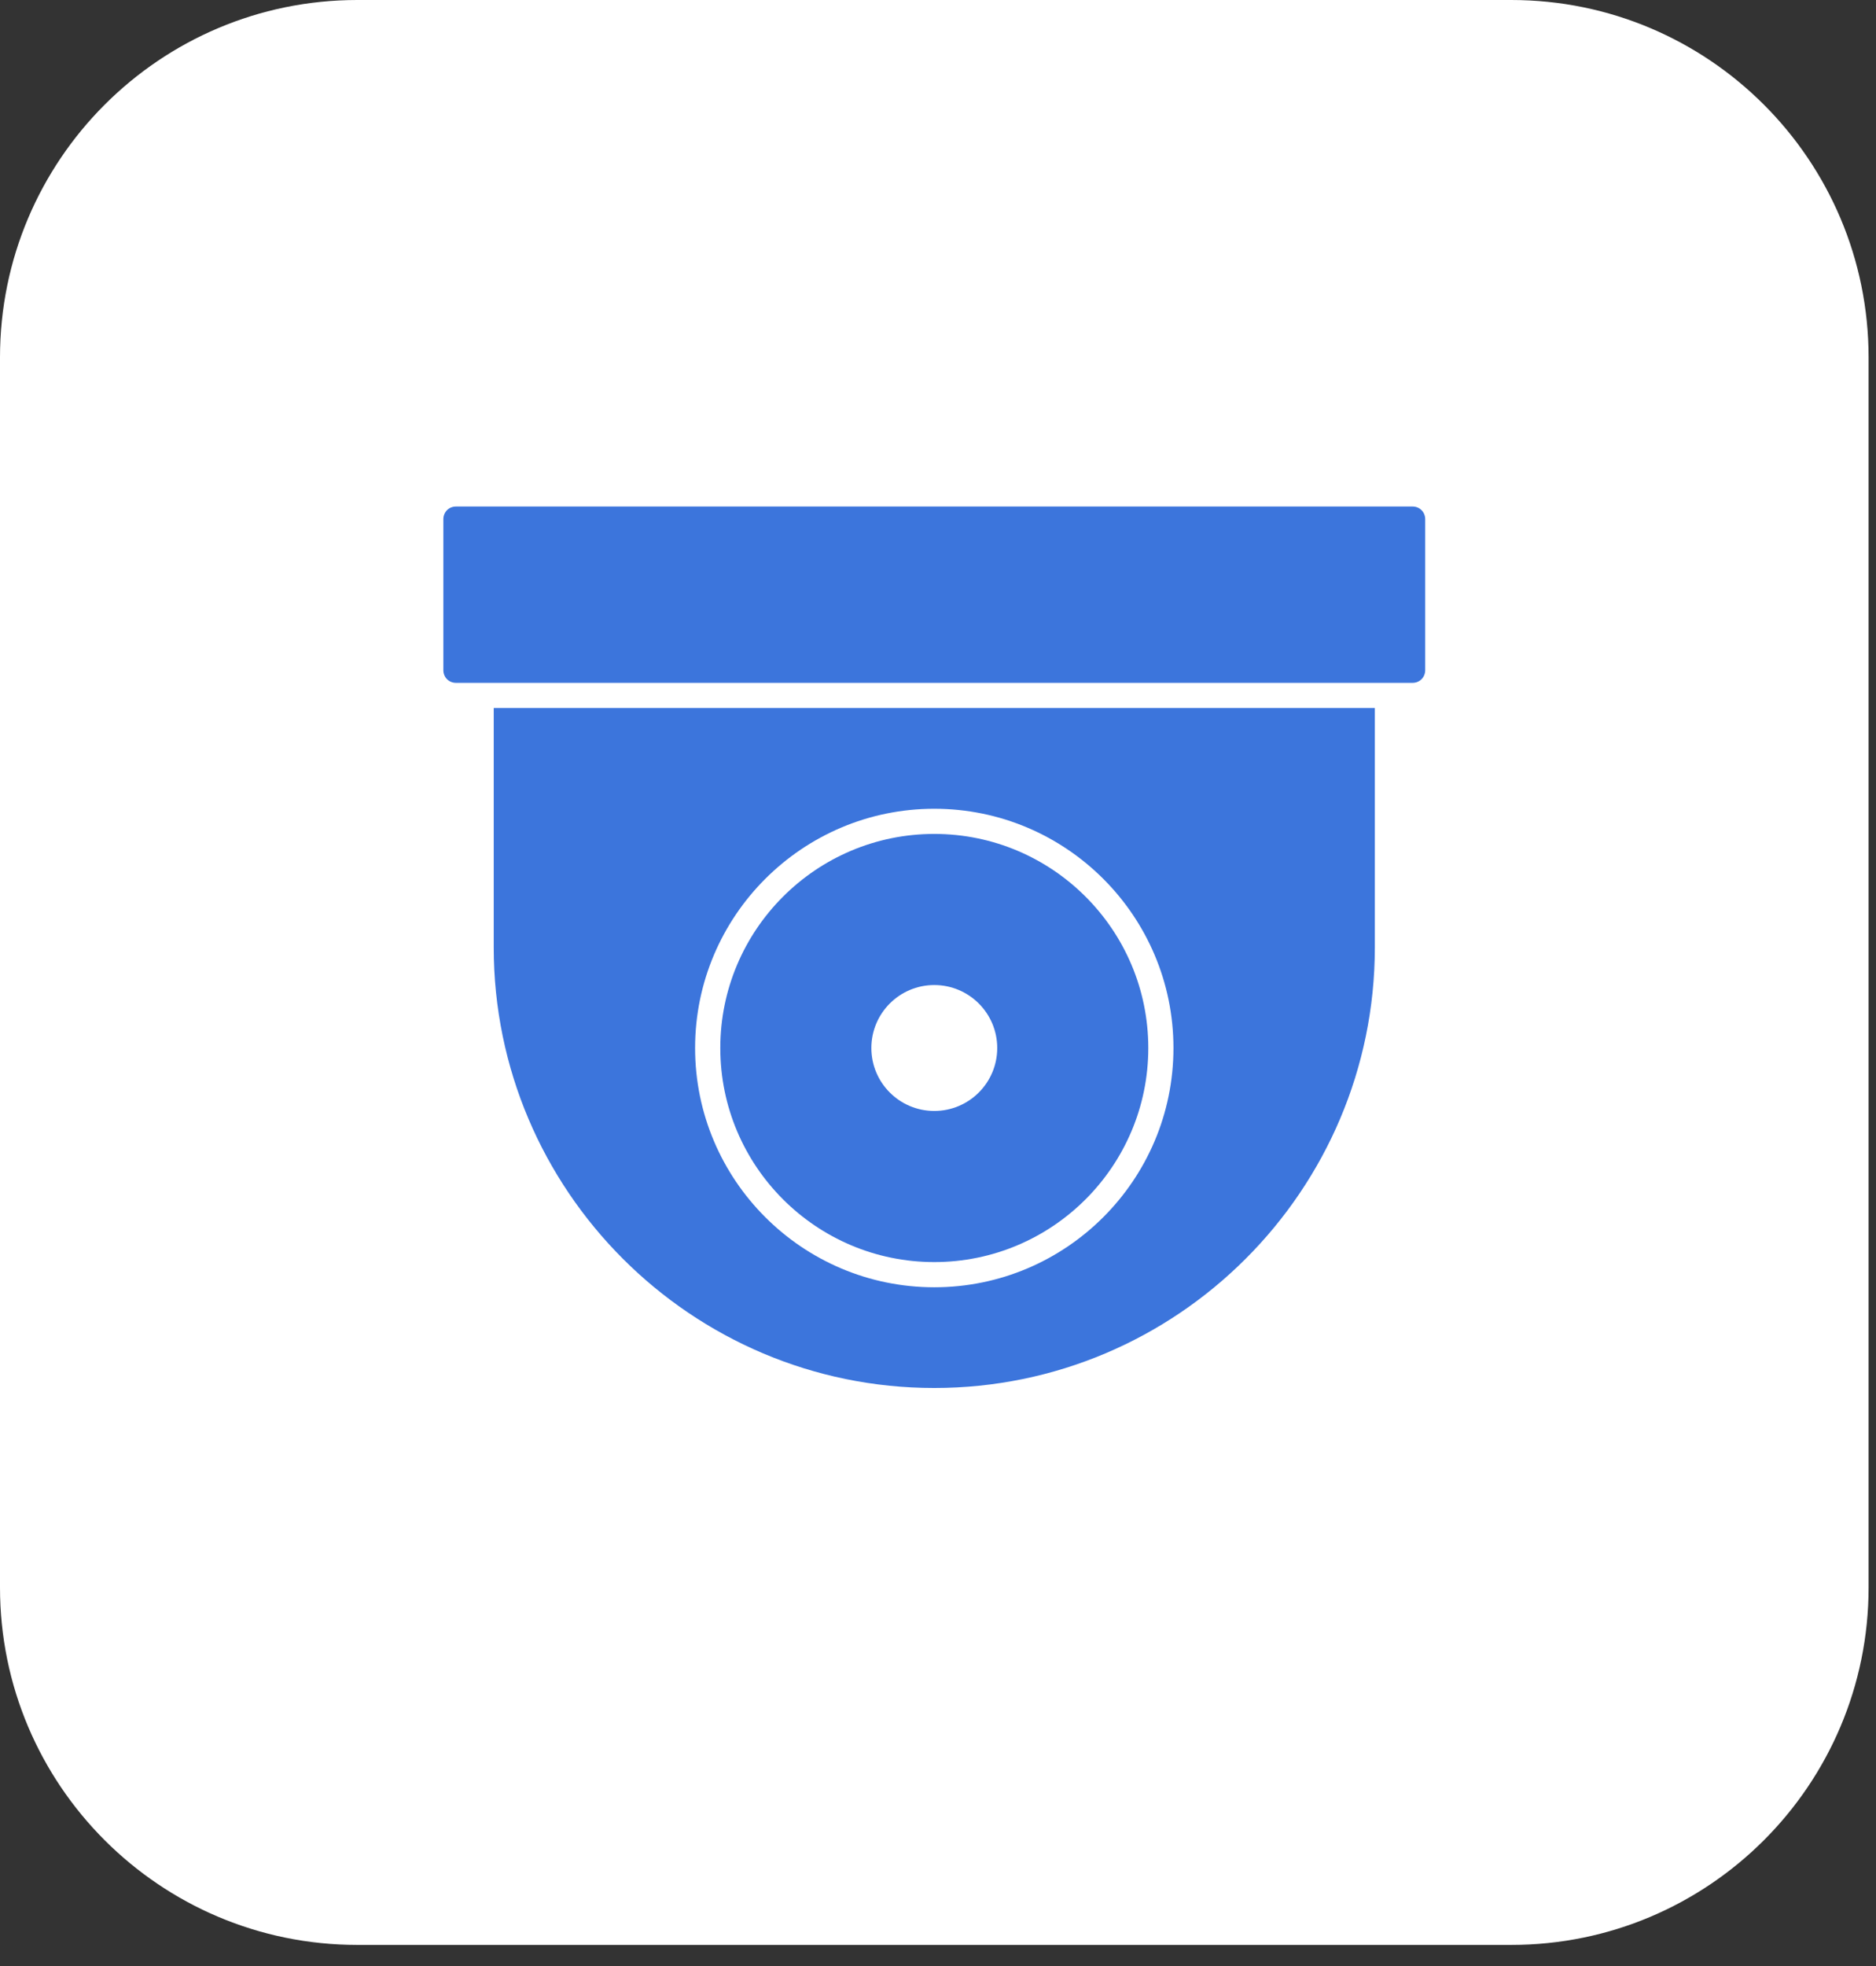
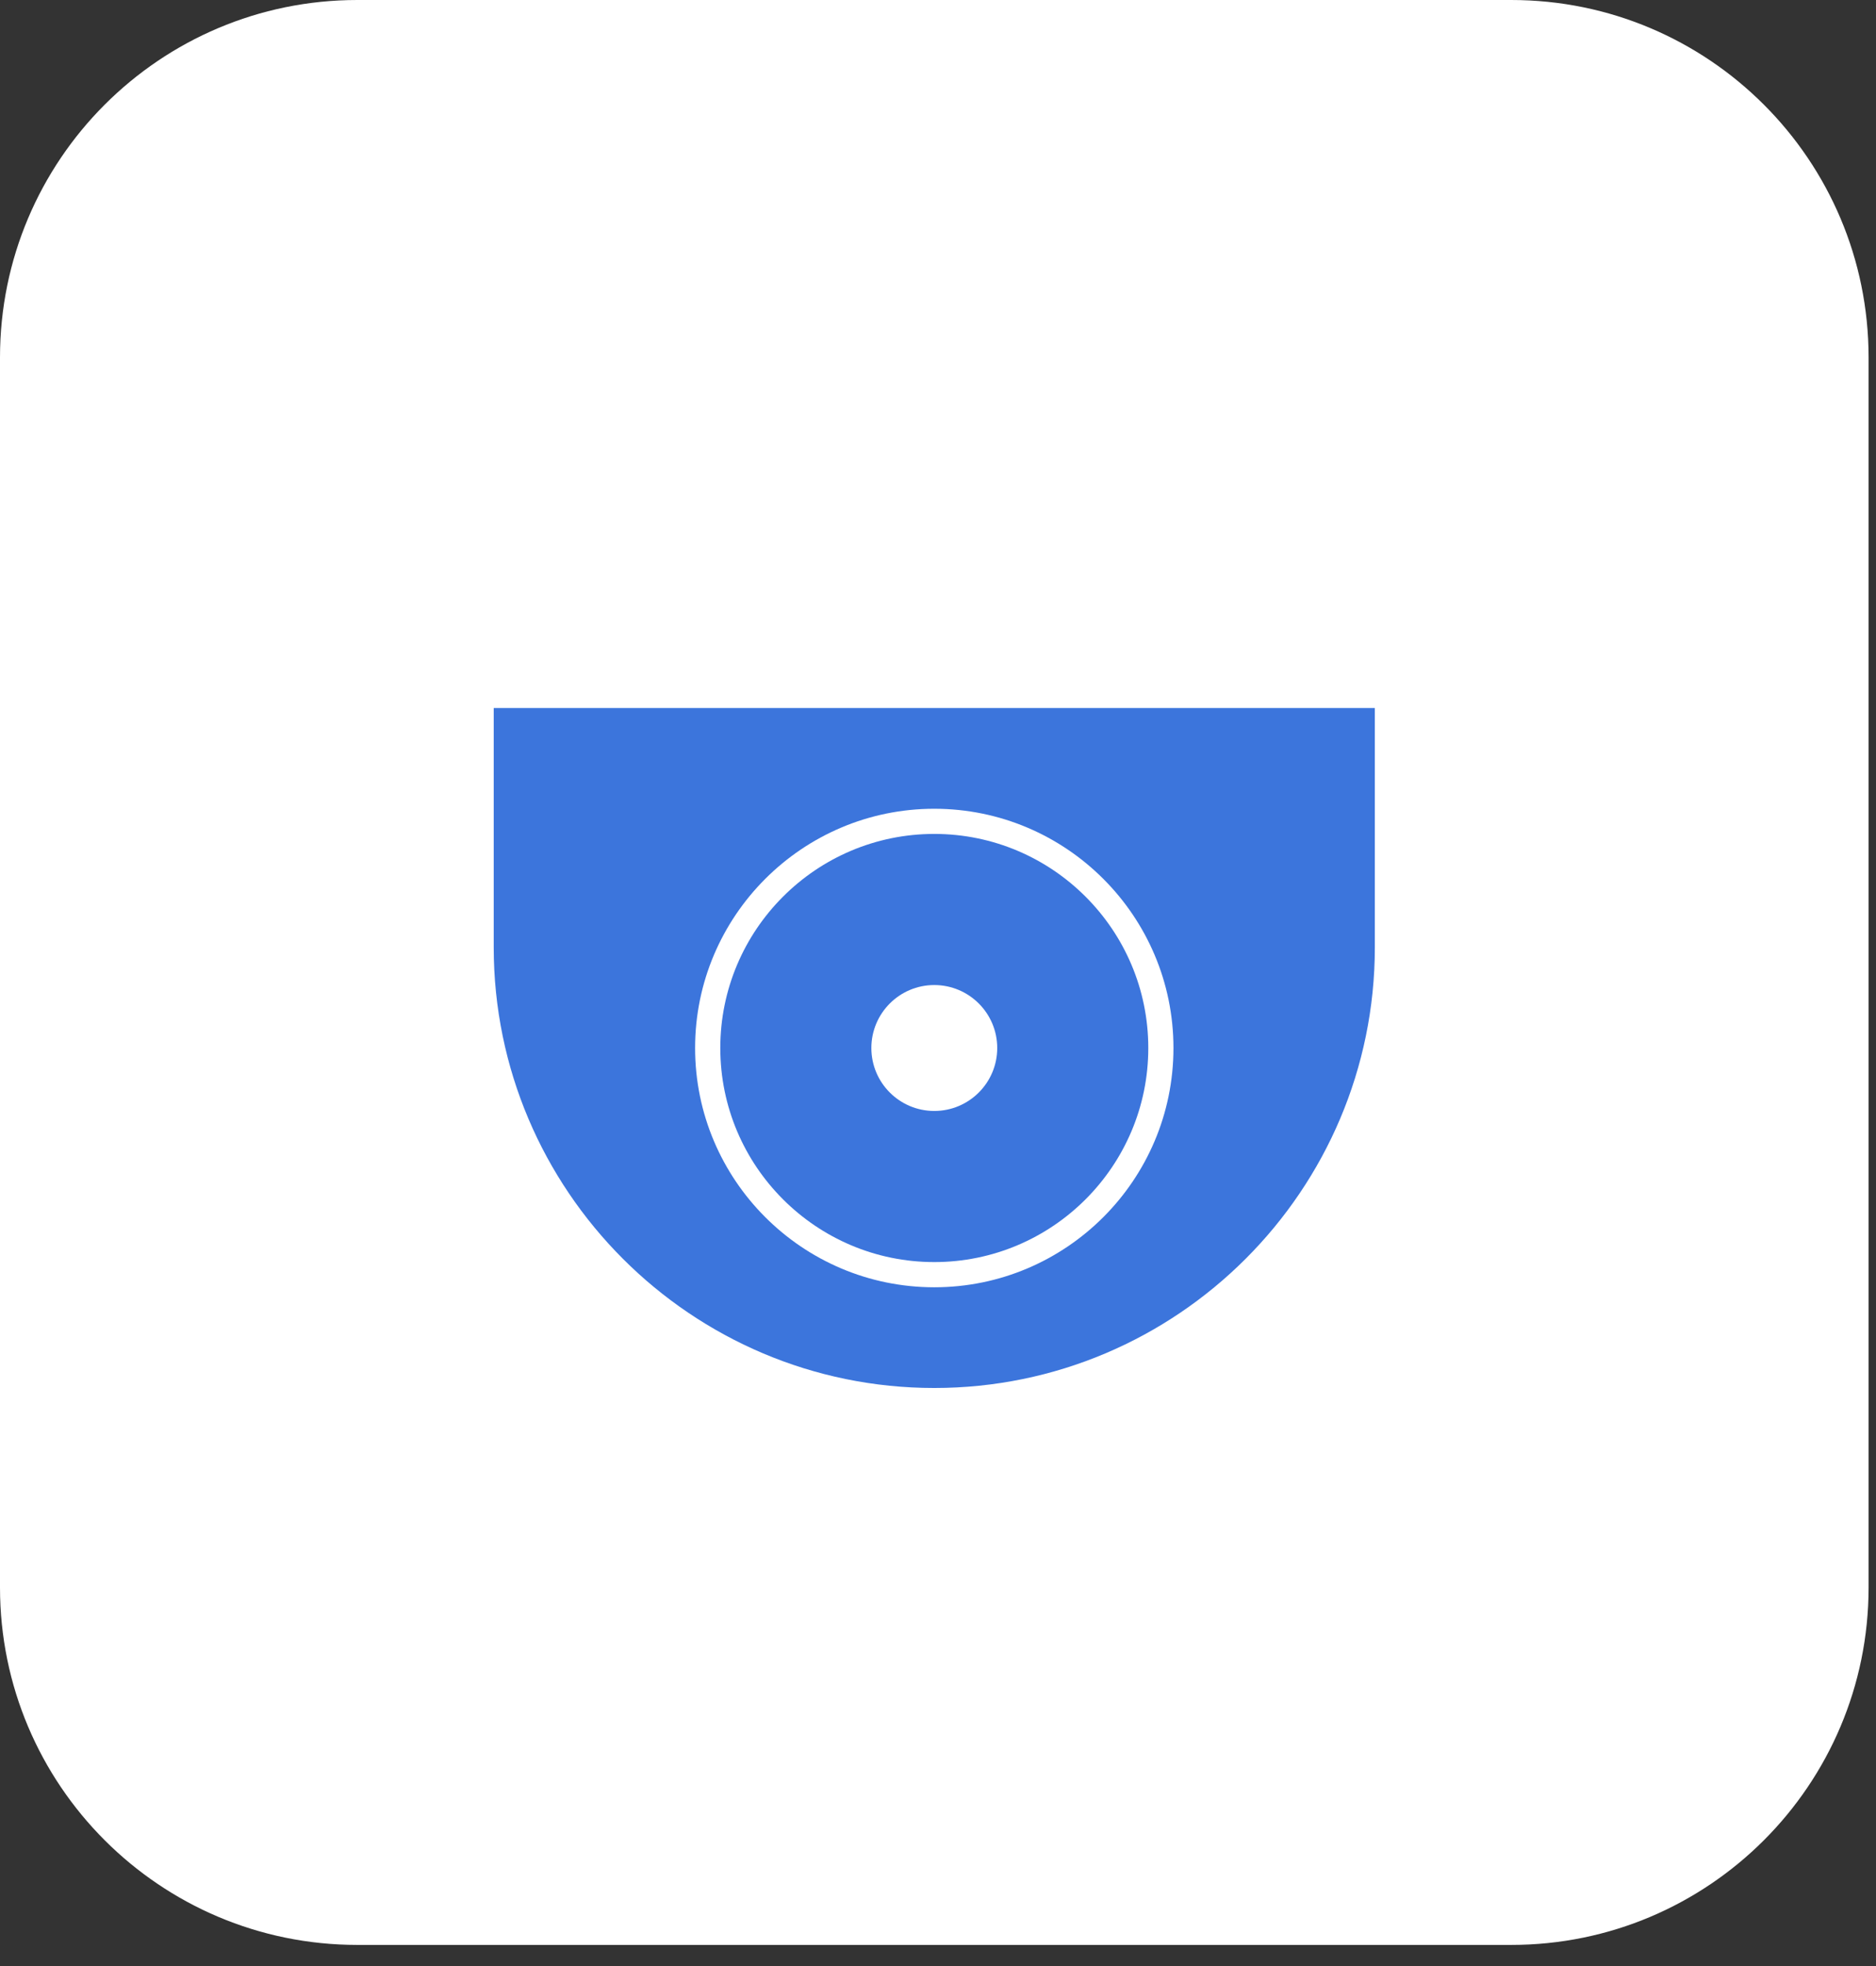
<svg xmlns="http://www.w3.org/2000/svg" width="63" height="66" viewBox="0 0 63 66" fill="none">
  <rect x="0" y="0" width="63" height="66" fill="#333333" stroke="none" />
  <path d="M0 12C0 5.373 5.373 0 12 0H50.751C57.378 0 62.751 5.373 62.751 12V53.291C62.751 59.918 57.378 65.291 50.751 65.291H12C5.373 65.291 0 59.918 0 53.291V12Z" fill="white" />
  <g clip-path="url(#clip0_199_1417)">
    <path d="M16.58 31.8C16.58 39.959 23.216 46.595 31.375 46.595C39.534 46.595 46.17 39.959 46.17 31.8V23.768H16.58V31.8ZM31.375 27.15C35.805 27.15 39.407 30.752 39.407 35.182C39.407 39.612 35.805 43.214 31.375 43.214C26.945 43.214 23.343 39.612 23.343 35.182C23.343 30.752 26.945 27.15 31.375 27.15Z" fill="#3C75DC" />
    <path d="M31.375 42.368C35.34 42.368 38.562 39.147 38.562 35.182C38.562 31.216 35.34 27.995 31.375 27.995C27.41 27.995 24.189 31.216 24.189 35.182C24.189 39.147 27.41 42.368 31.375 42.368ZM31.375 33.068C32.542 33.068 33.489 34.015 33.489 35.182C33.489 36.349 32.542 37.295 31.375 37.295C30.209 37.295 29.262 36.349 29.262 35.182C29.262 34.015 30.209 33.068 31.375 33.068Z" fill="#3C75DC" />
-     <path d="M47.439 17.004H15.311C15.075 17.004 14.889 17.19 14.889 17.427V22.5C14.889 22.737 15.075 22.923 15.311 22.923H47.439C47.675 22.923 47.861 22.737 47.861 22.5V17.427C47.861 17.19 47.675 17.004 47.439 17.004Z" fill="#3C75DC" />
  </g>
  <defs>
    <clipPath id="clip0_199_1417">
      <rect width="37.2" height="35.509" fill="white" transform="translate(12.775 14.891)" />
    </clipPath>
  </defs>
</svg>